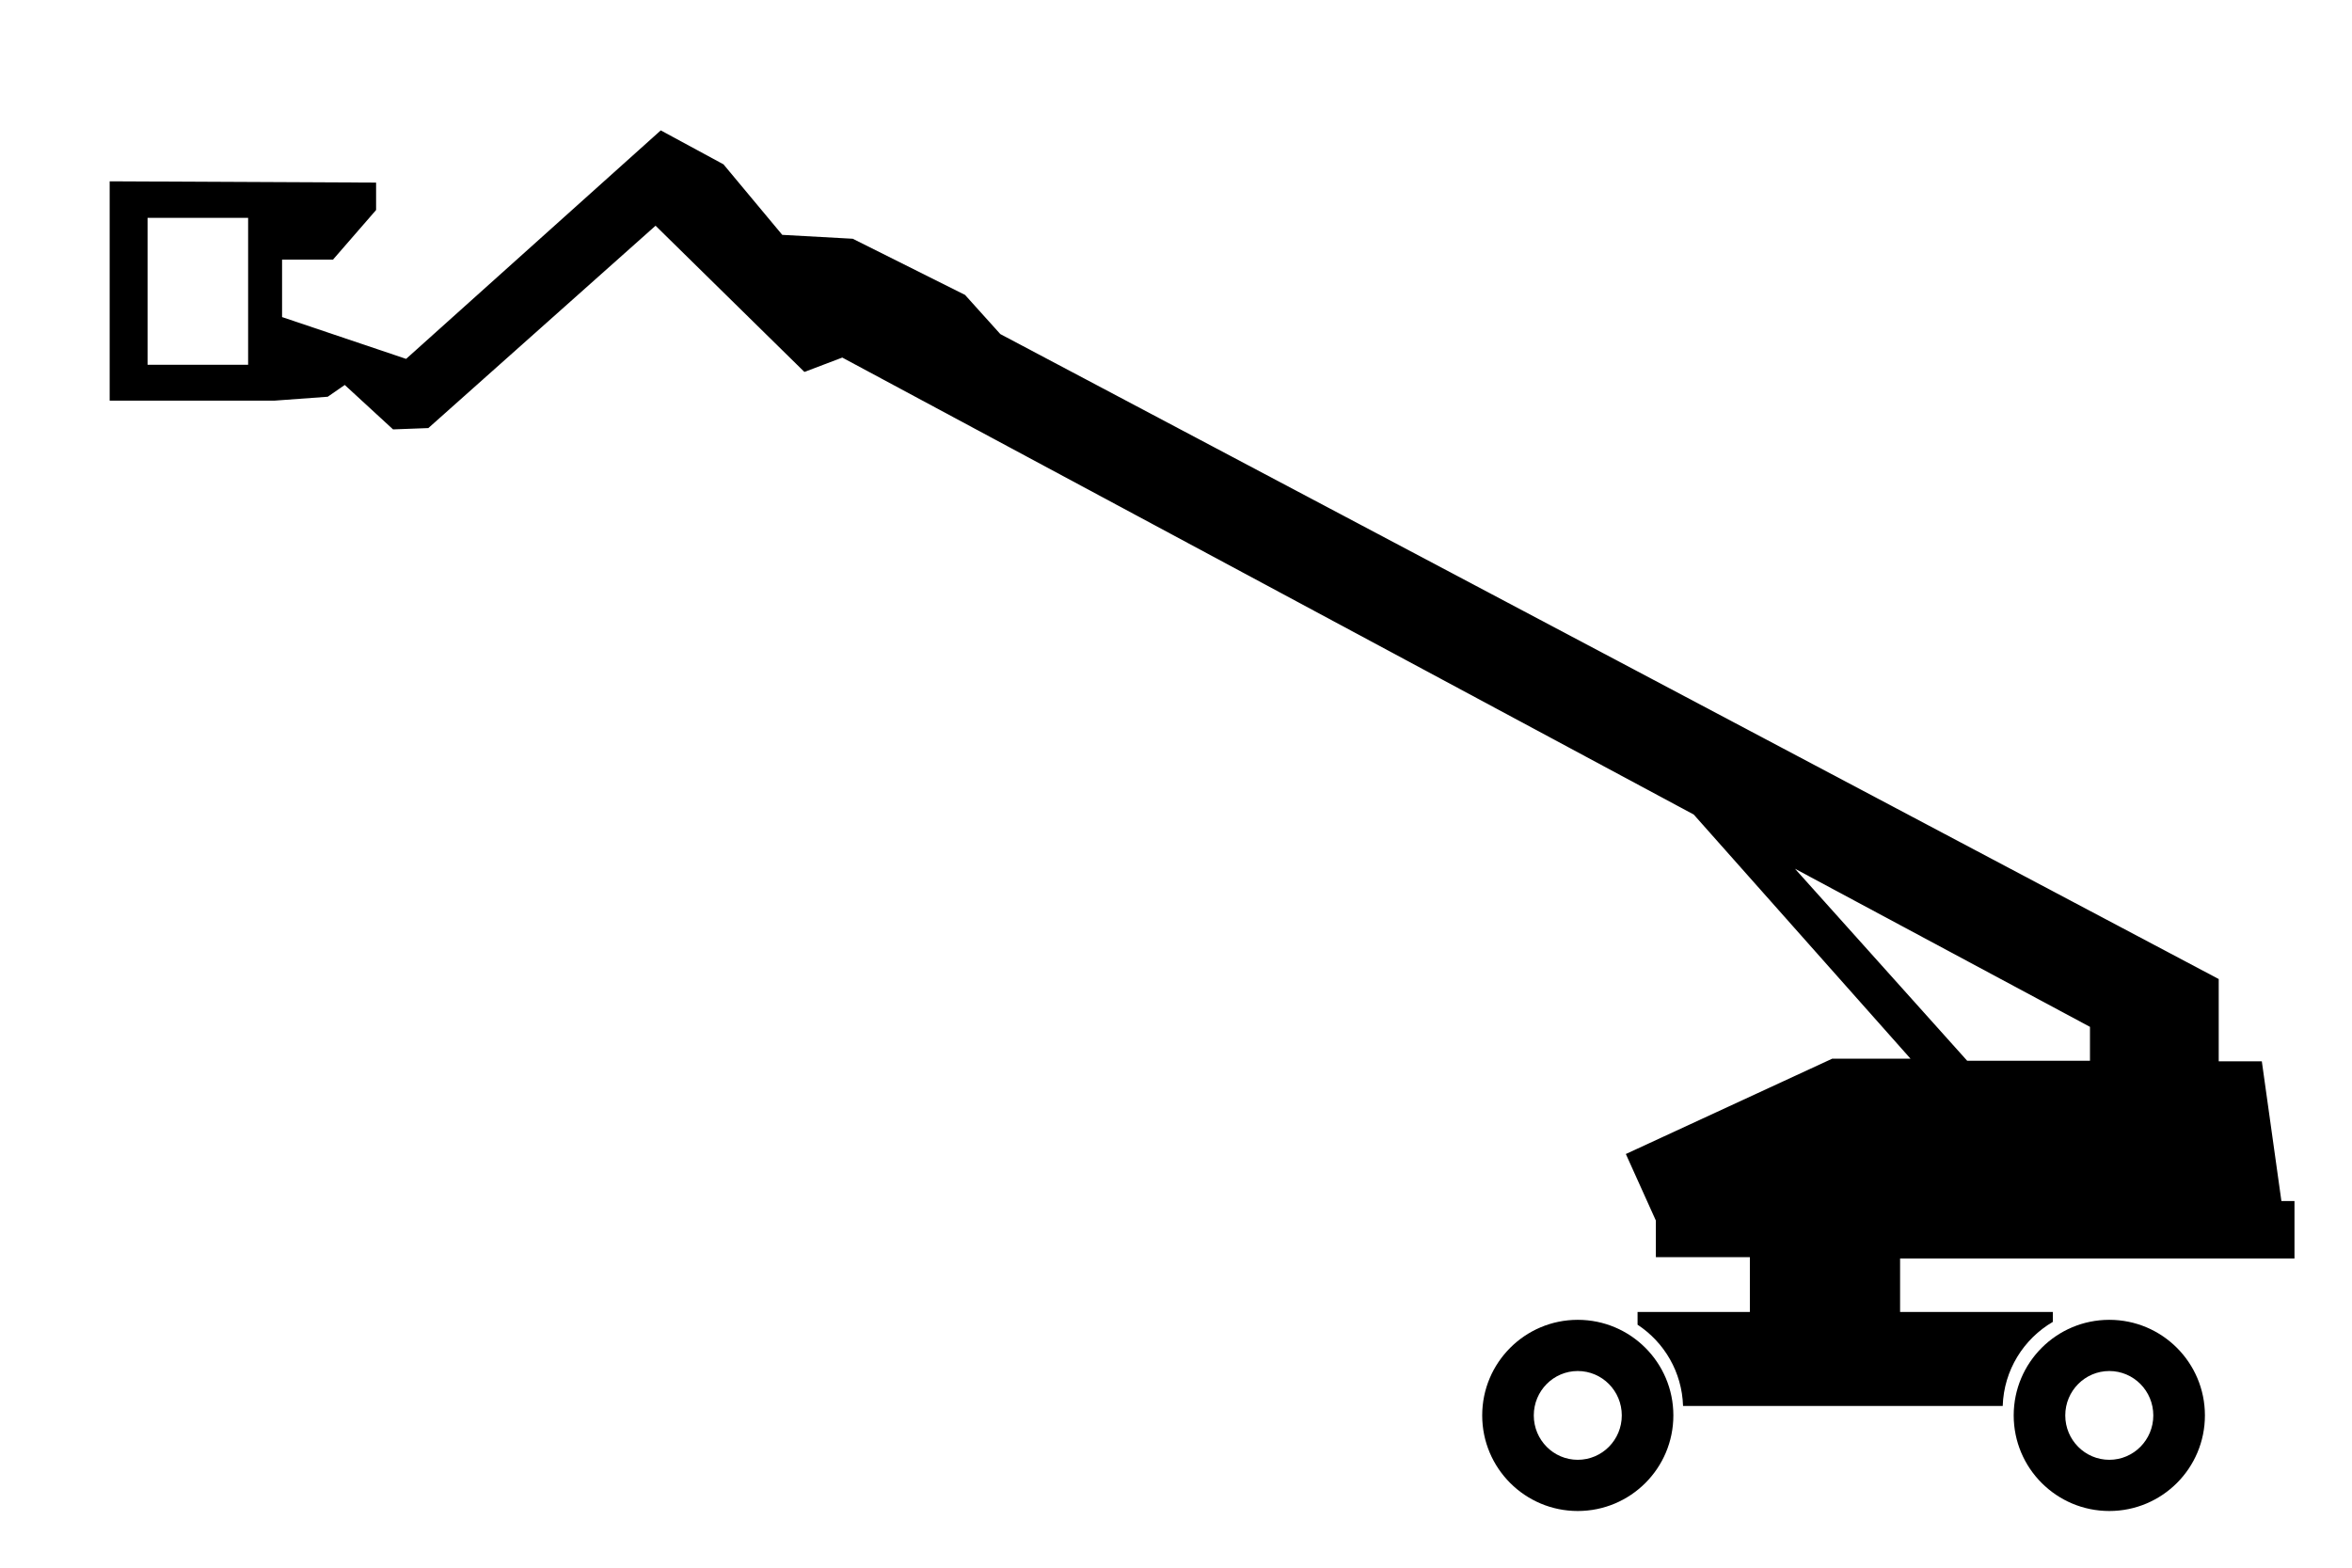
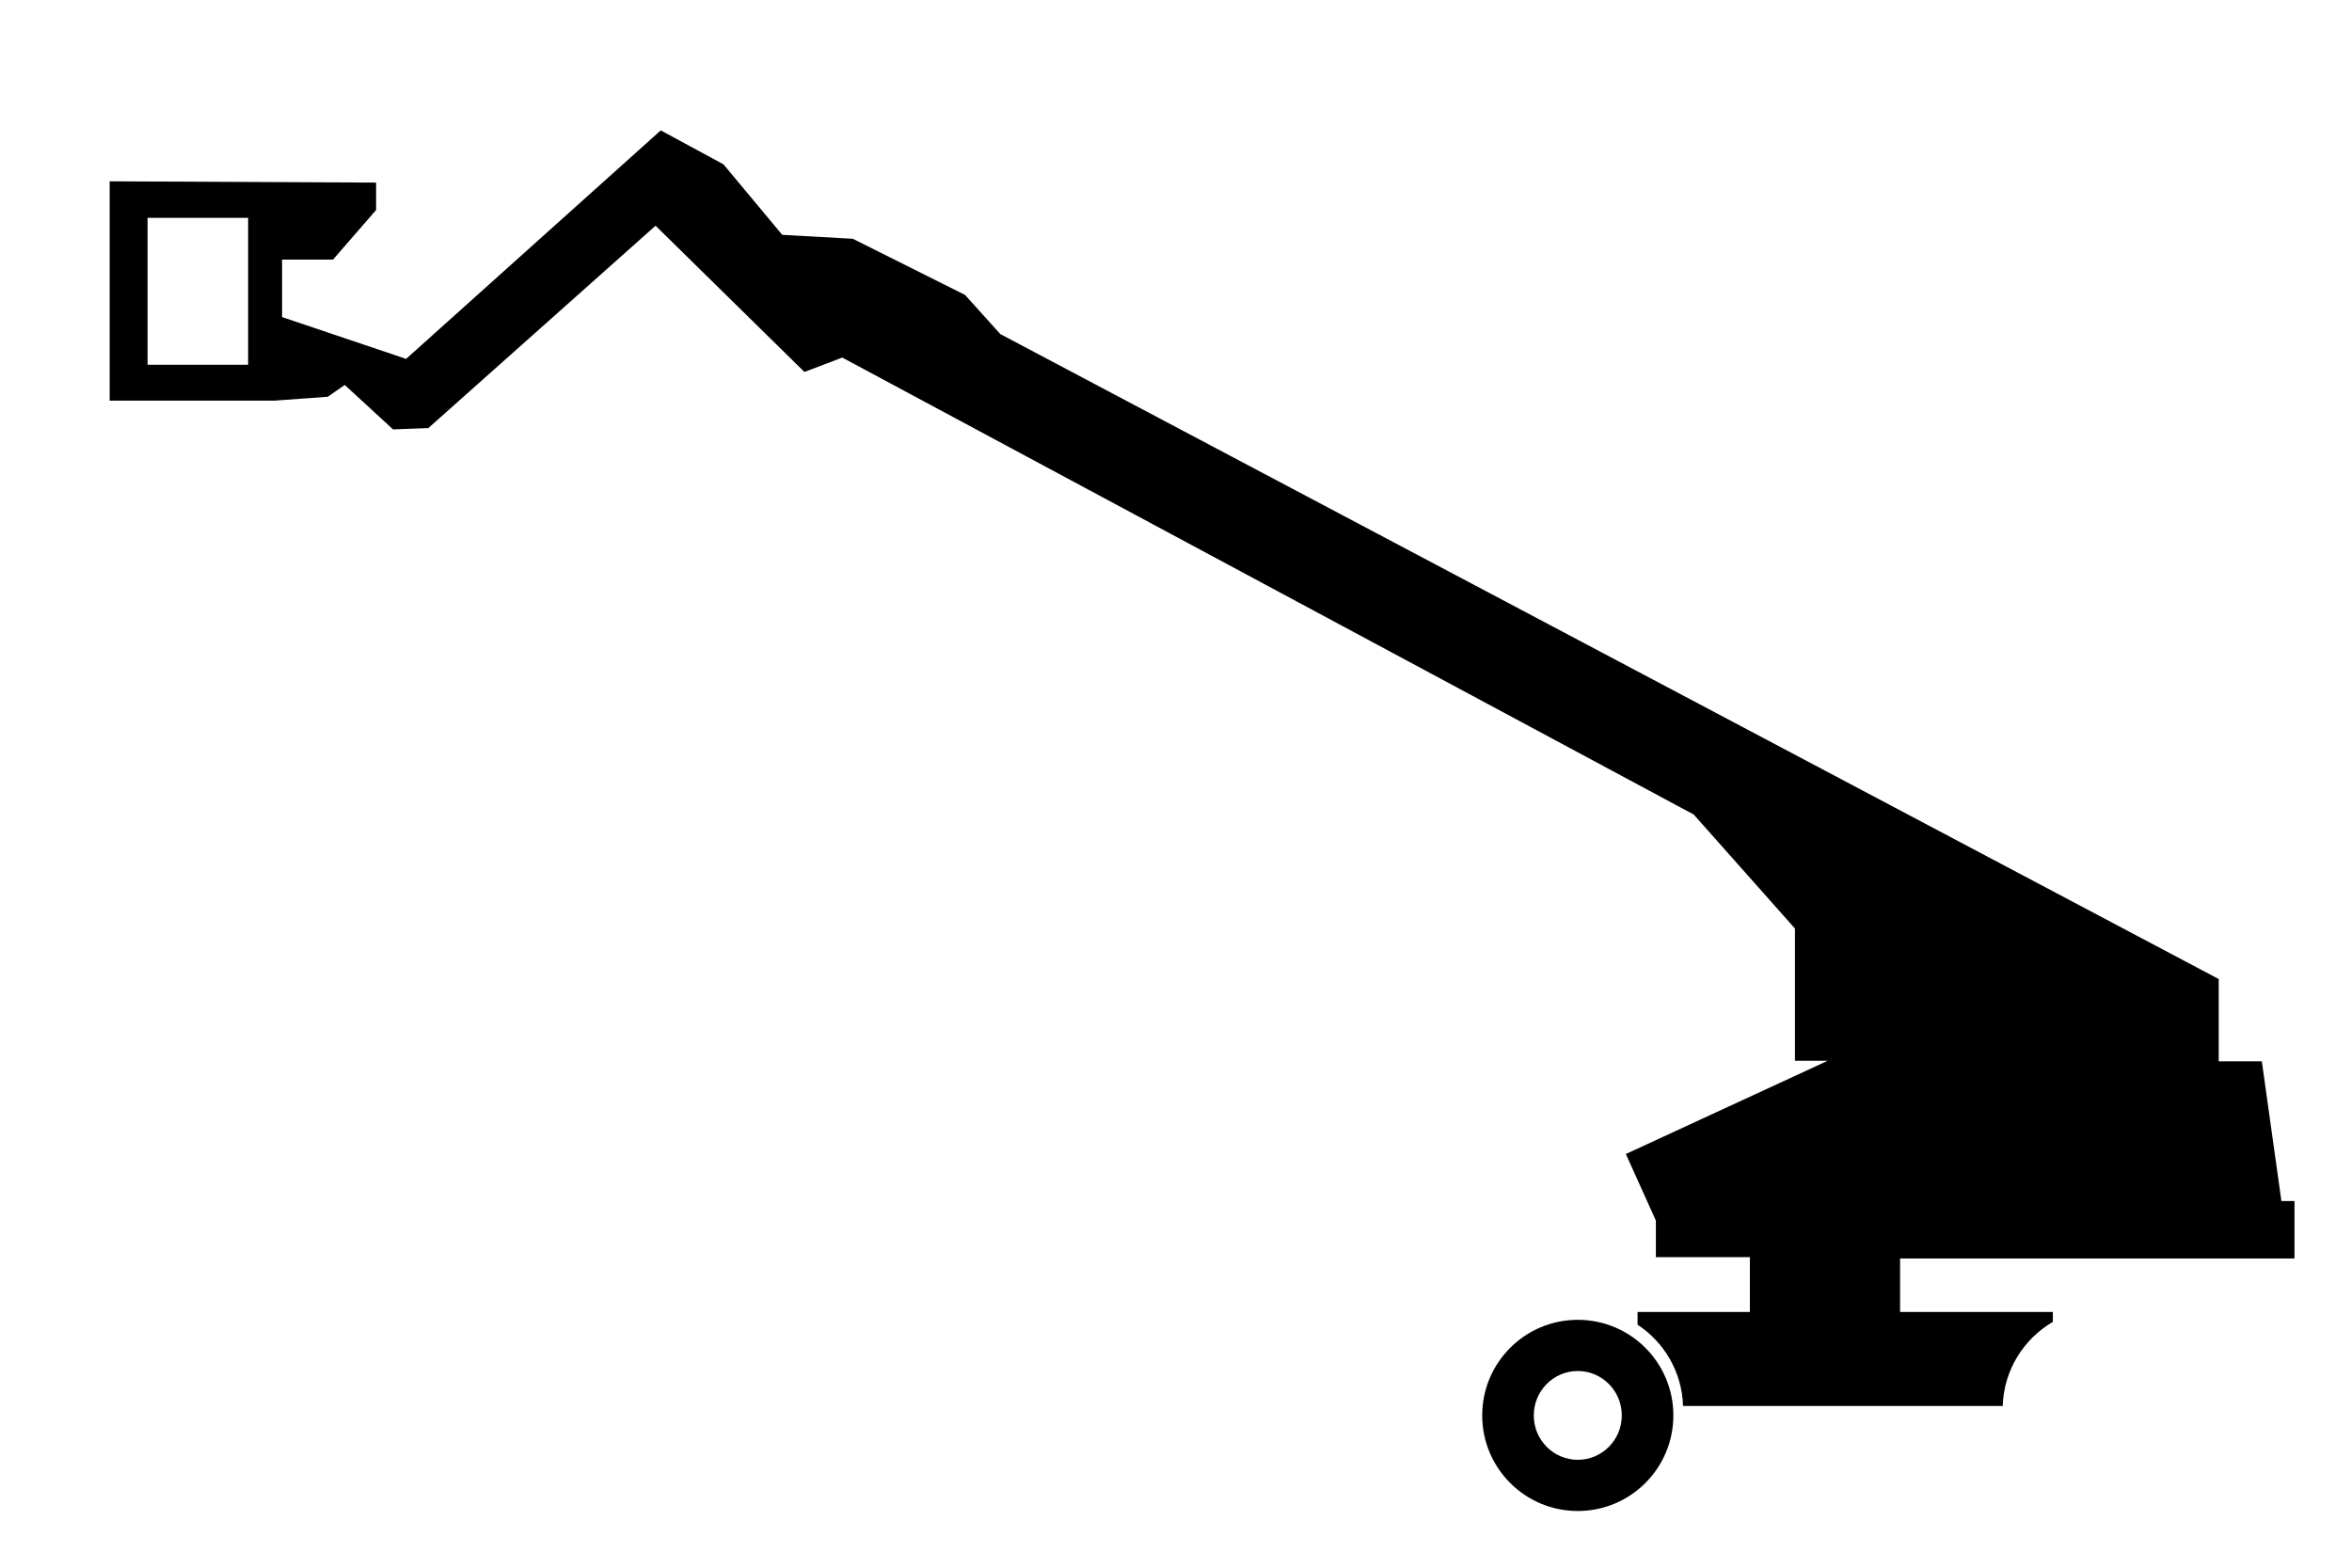
<svg xmlns="http://www.w3.org/2000/svg" version="1.1" x="0px" y="0px" width="123px" height="82px" viewBox="0 0 123 82" enable-background="new 0 0 123 82" xml:space="preserve">
  <g id="Layer_2">
</g>
  <g id="Layer_1">
    <g>
-       <path d="M109.297,55.486h-6.42L93.869,45.44l15.428,8.271V55.486 M12.976,19.079H7.717v-7.683h5.259V19.079z M119.992,65.826    v-3.005h-0.684l-1.024-7.308h-2.254v-4.303L52.312,17.474l-1.845-2.049l-5.872-2.937l-3.687-0.204l-3.074-3.689L34.555,6.82    L21.238,18.772l-6.487-2.187v-3.005h2.663l2.254-2.595V9.551L5.735,9.484v11.473h8.605l2.799-0.205l0.89-0.616l2.526,2.324    l1.845-0.069l11.883-10.585l7.784,7.649l1.981-0.752l44.528,23.903l11.338,12.771h-4.098l-10.791,4.985l1.57,3.481v1.914h4.916    v2.868h-5.873v0.666c1.395,0.917,2.323,2.473,2.379,4.251h16.717c0.059-1.88,1.097-3.509,2.622-4.4v-0.517h-7.989v-2.8H119.992z" />
+       <path d="M109.297,55.486h-6.42L93.869,45.44V55.486 M12.976,19.079H7.717v-7.683h5.259V19.079z M119.992,65.826    v-3.005h-0.684l-1.024-7.308h-2.254v-4.303L52.312,17.474l-1.845-2.049l-5.872-2.937l-3.687-0.204l-3.074-3.689L34.555,6.82    L21.238,18.772l-6.487-2.187v-3.005h2.663l2.254-2.595V9.551L5.735,9.484v11.473h8.605l2.799-0.205l0.89-0.616l2.526,2.324    l1.845-0.069l11.883-10.585l7.784,7.649l1.981-0.752l44.528,23.903l11.338,12.771h-4.098l-10.791,4.985l1.57,3.481v1.914h4.916    v2.868h-5.873v0.666c1.395,0.917,2.323,2.473,2.379,4.251h16.717c0.059-1.88,1.097-3.509,2.622-4.4v-0.517h-7.989v-2.8H119.992z" />
      <path d="M84.813,74.035c0,1.282-1.029,2.322-2.303,2.322c-1.27,0-2.299-1.04-2.299-2.322s1.029-2.322,2.299-2.322    C83.784,71.713,84.813,72.753,84.813,74.035 M87.51,74.035c0-2.761-2.237-5-5-5c-2.759,0-4.997,2.239-4.997,5s2.238,5,4.997,5    C85.273,79.035,87.51,76.796,87.51,74.035" />
-       <path d="M112.609,74.035c0,1.282-1.029,2.322-2.301,2.322c-1.271,0-2.303-1.04-2.303-2.322s1.032-2.322,2.303-2.322    C111.58,71.713,112.609,72.753,112.609,74.035 M115.308,74.035c0-2.761-2.238-5-5-5c-2.761,0-5,2.239-5,5s2.239,5,5,5    C113.07,79.035,115.308,76.796,115.308,74.035" />
    </g>
  </g>
</svg>